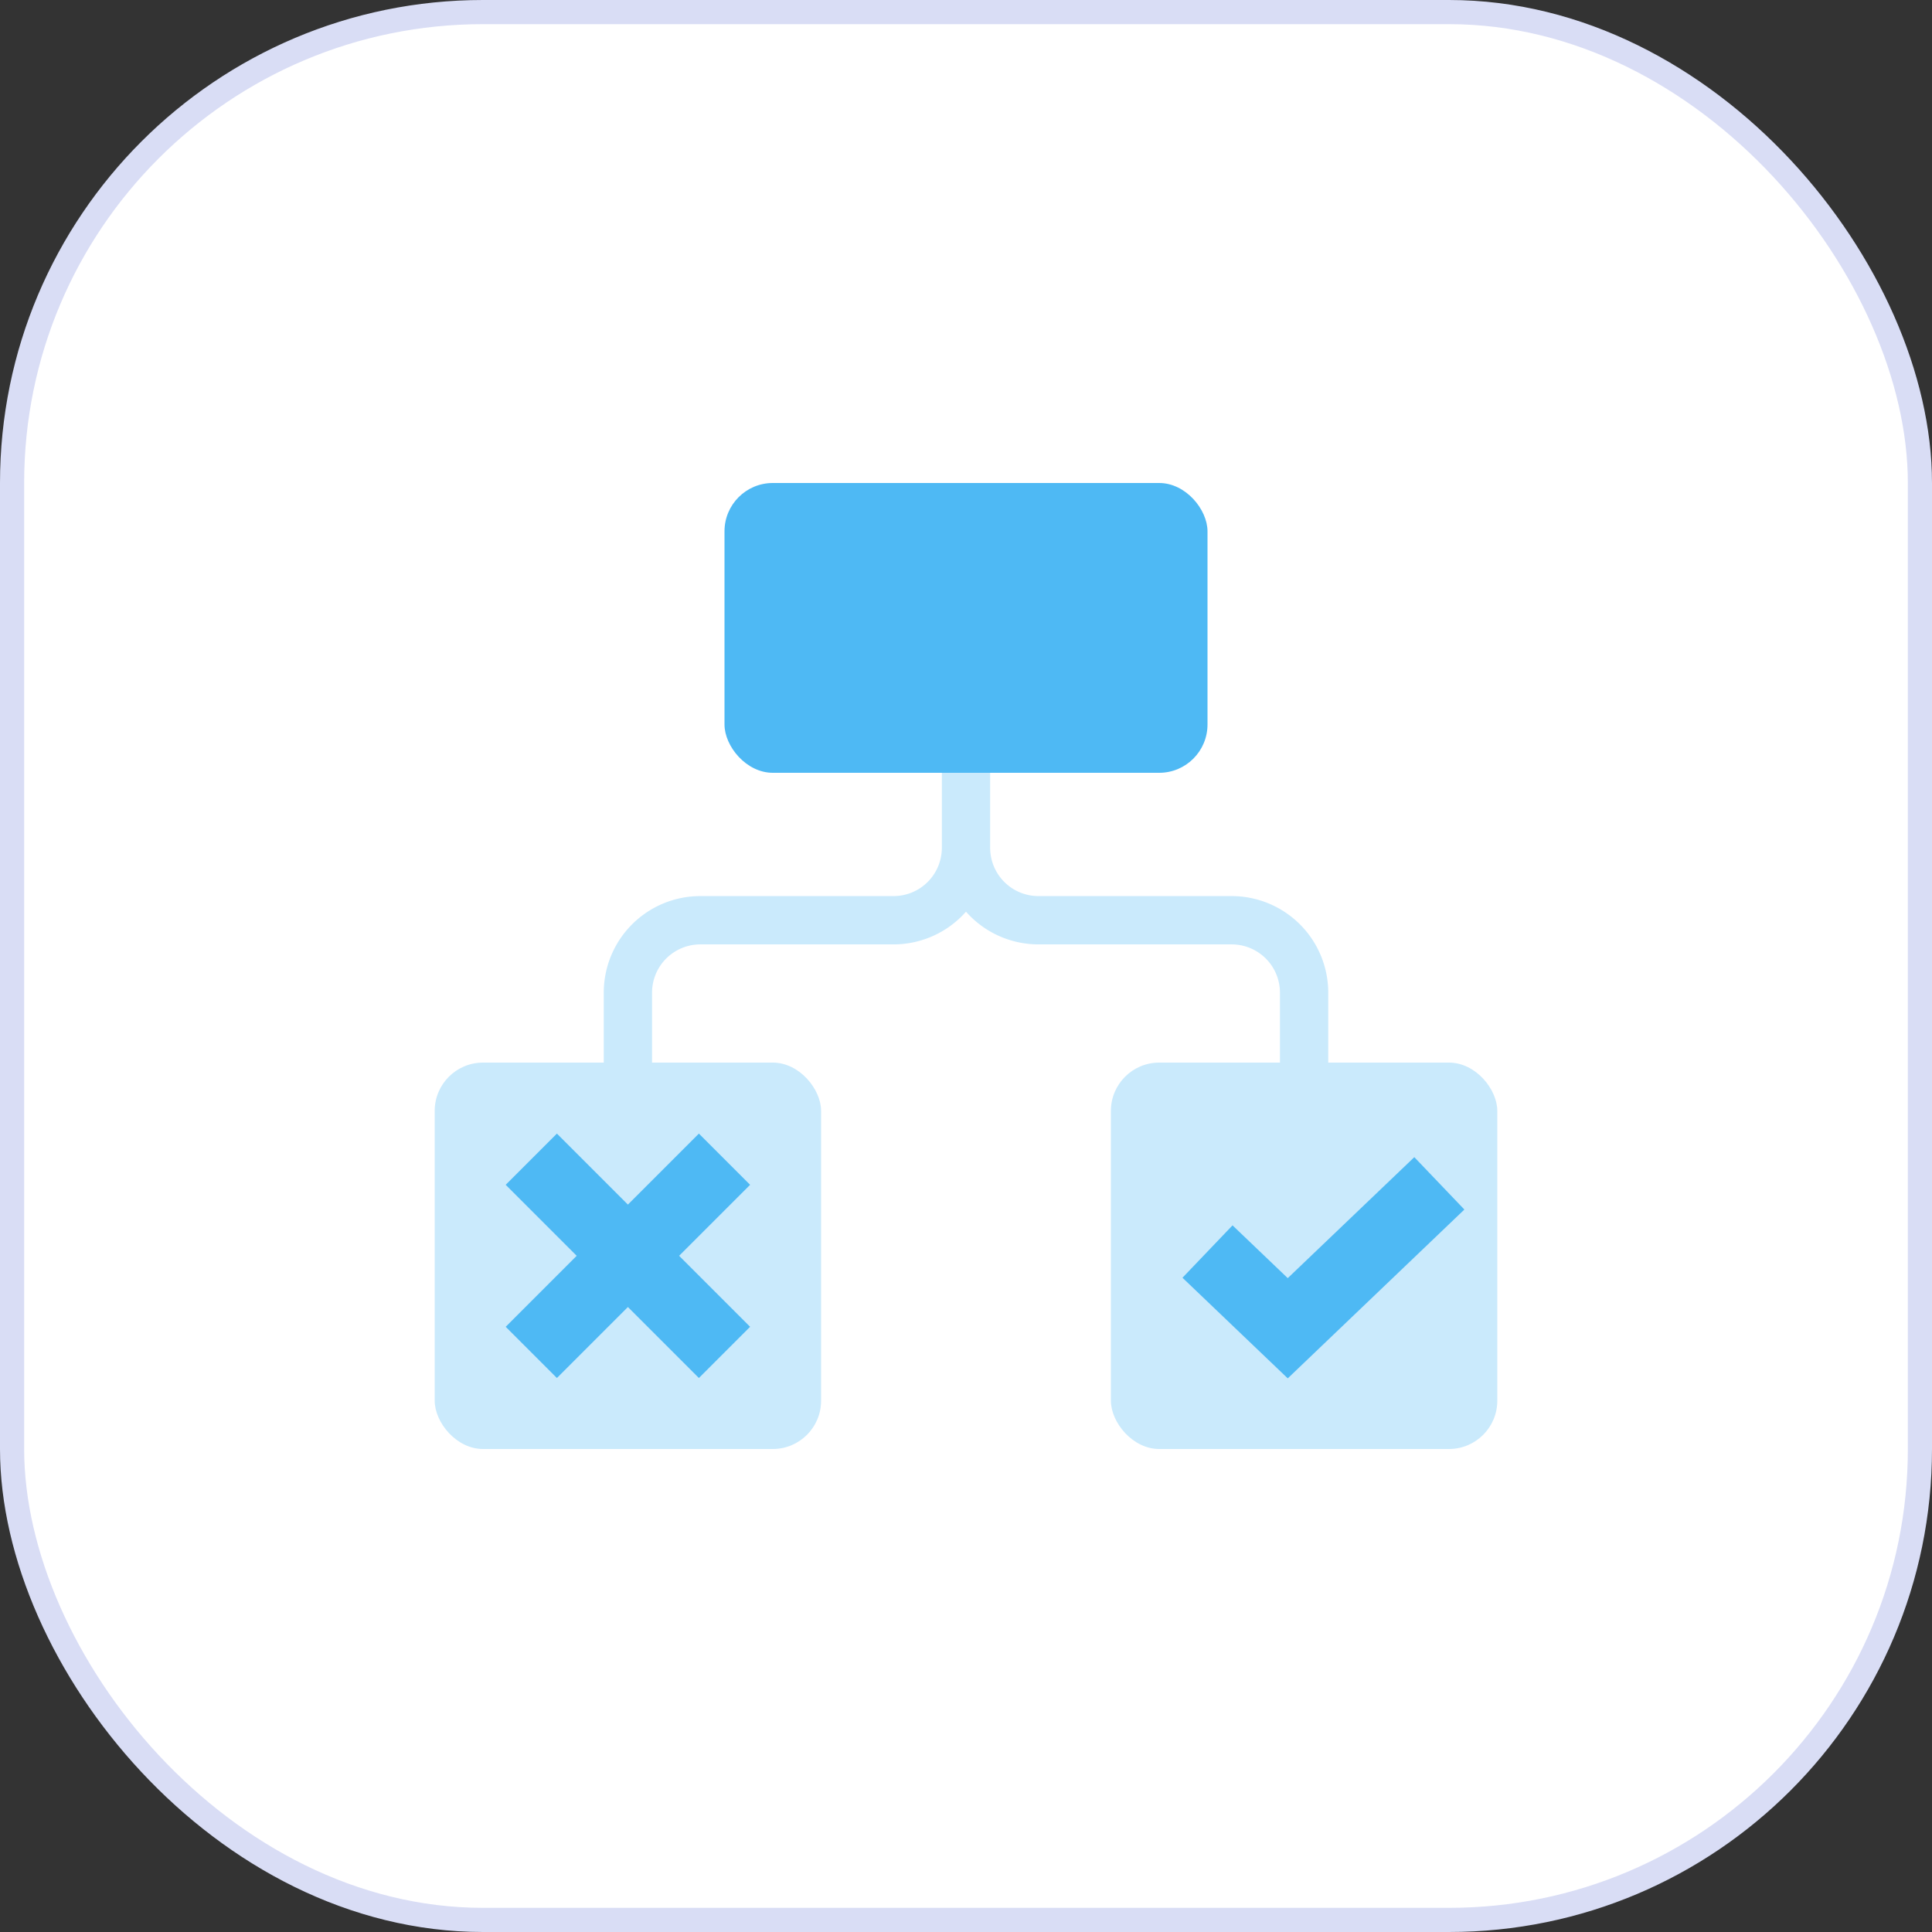
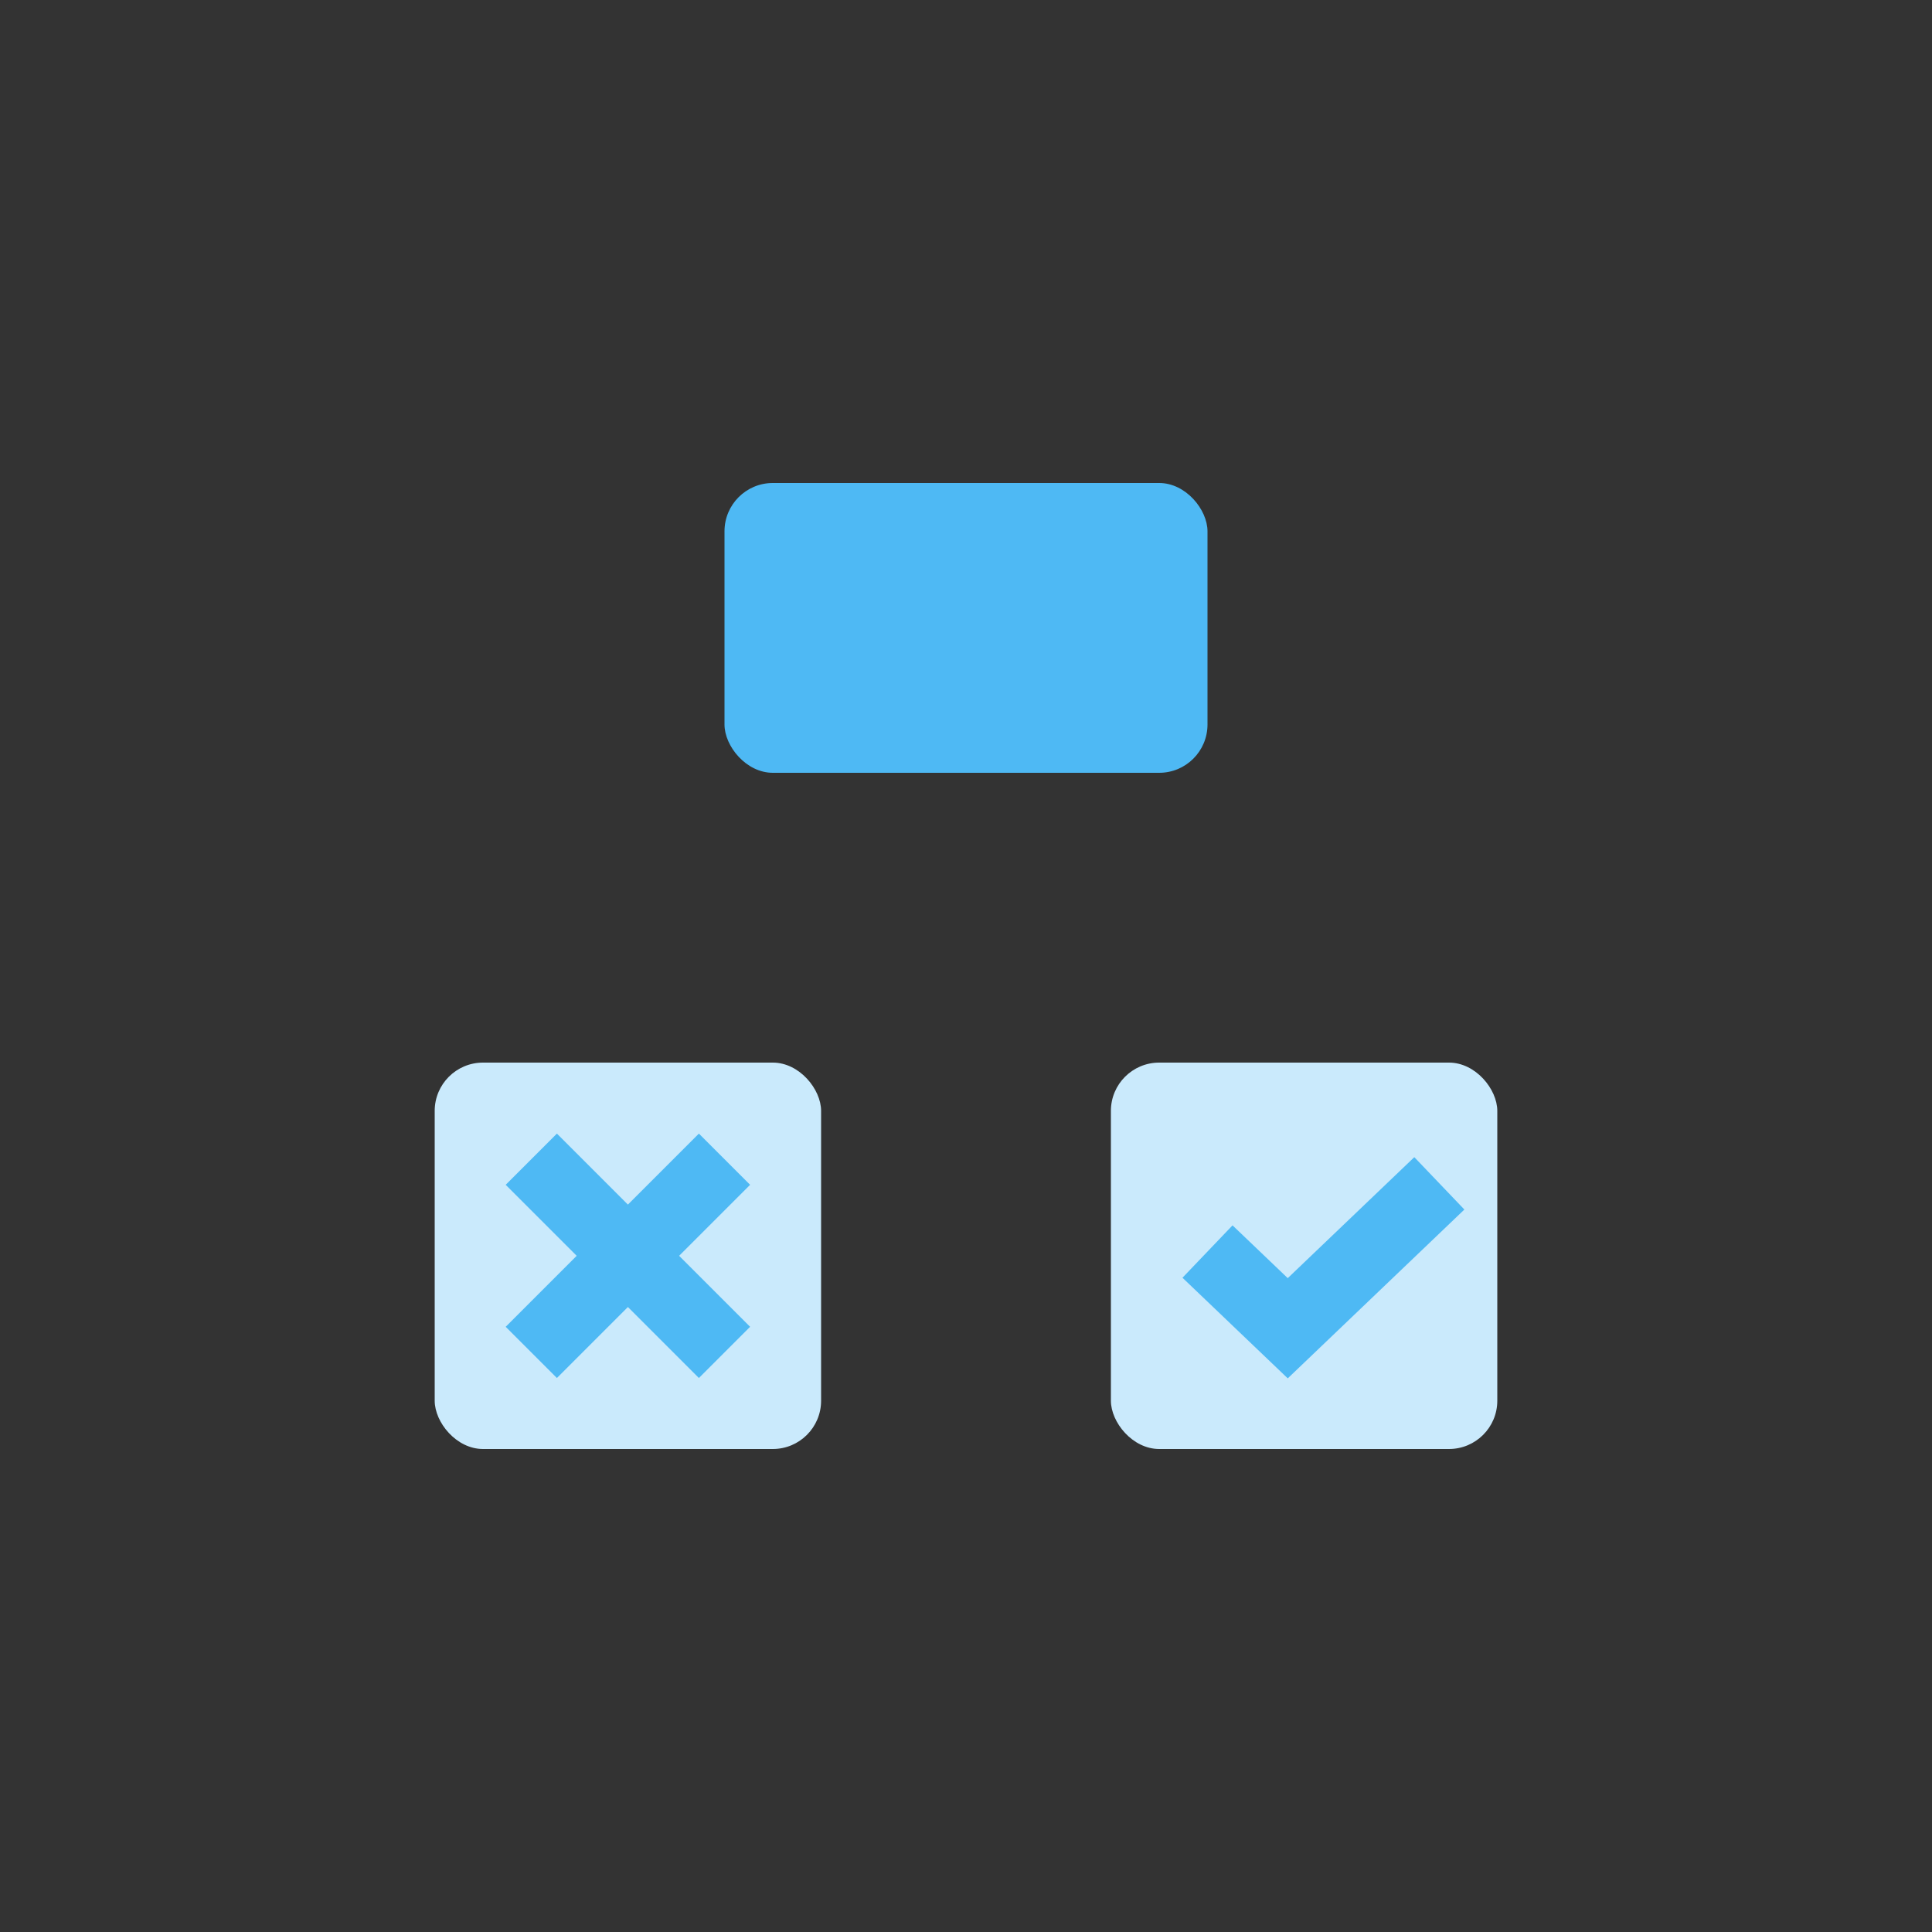
<svg xmlns="http://www.w3.org/2000/svg" width="80" height="80" fill="none">
  <rect width="100%" height="100%" fill="#333333" stroke="none" />
-   <rect width="79" height="79" x=".5" y=".5" fill="#fff" stroke="#D9DDF5" rx="19.5" />
  <rect width="16" height="16" x="18" y="44" fill="#CAEAFC" rx="2" />
  <rect width="16" height="16" x="46" y="44" fill="#CAEAFC" rx="2" />
-   <path stroke="#CAEAFC" stroke-width="2" d="M54 44v-2.895a3 3 0 0 0-3-3h-8a3 3 0 0 1-3-3V30M26 44v-2.895a3 3 0 0 1 3-3h8a3 3 0 0 0 3-3V30" />
  <rect width="20" height="12" x="30" y="20" fill="#4EB9F4" rx="2" />
  <path stroke="#4EB9F4" stroke-width="3" d="M50 51.824 53.323 55l6.277-6M22 48l8 8M30 48l-8 8" />
</svg>